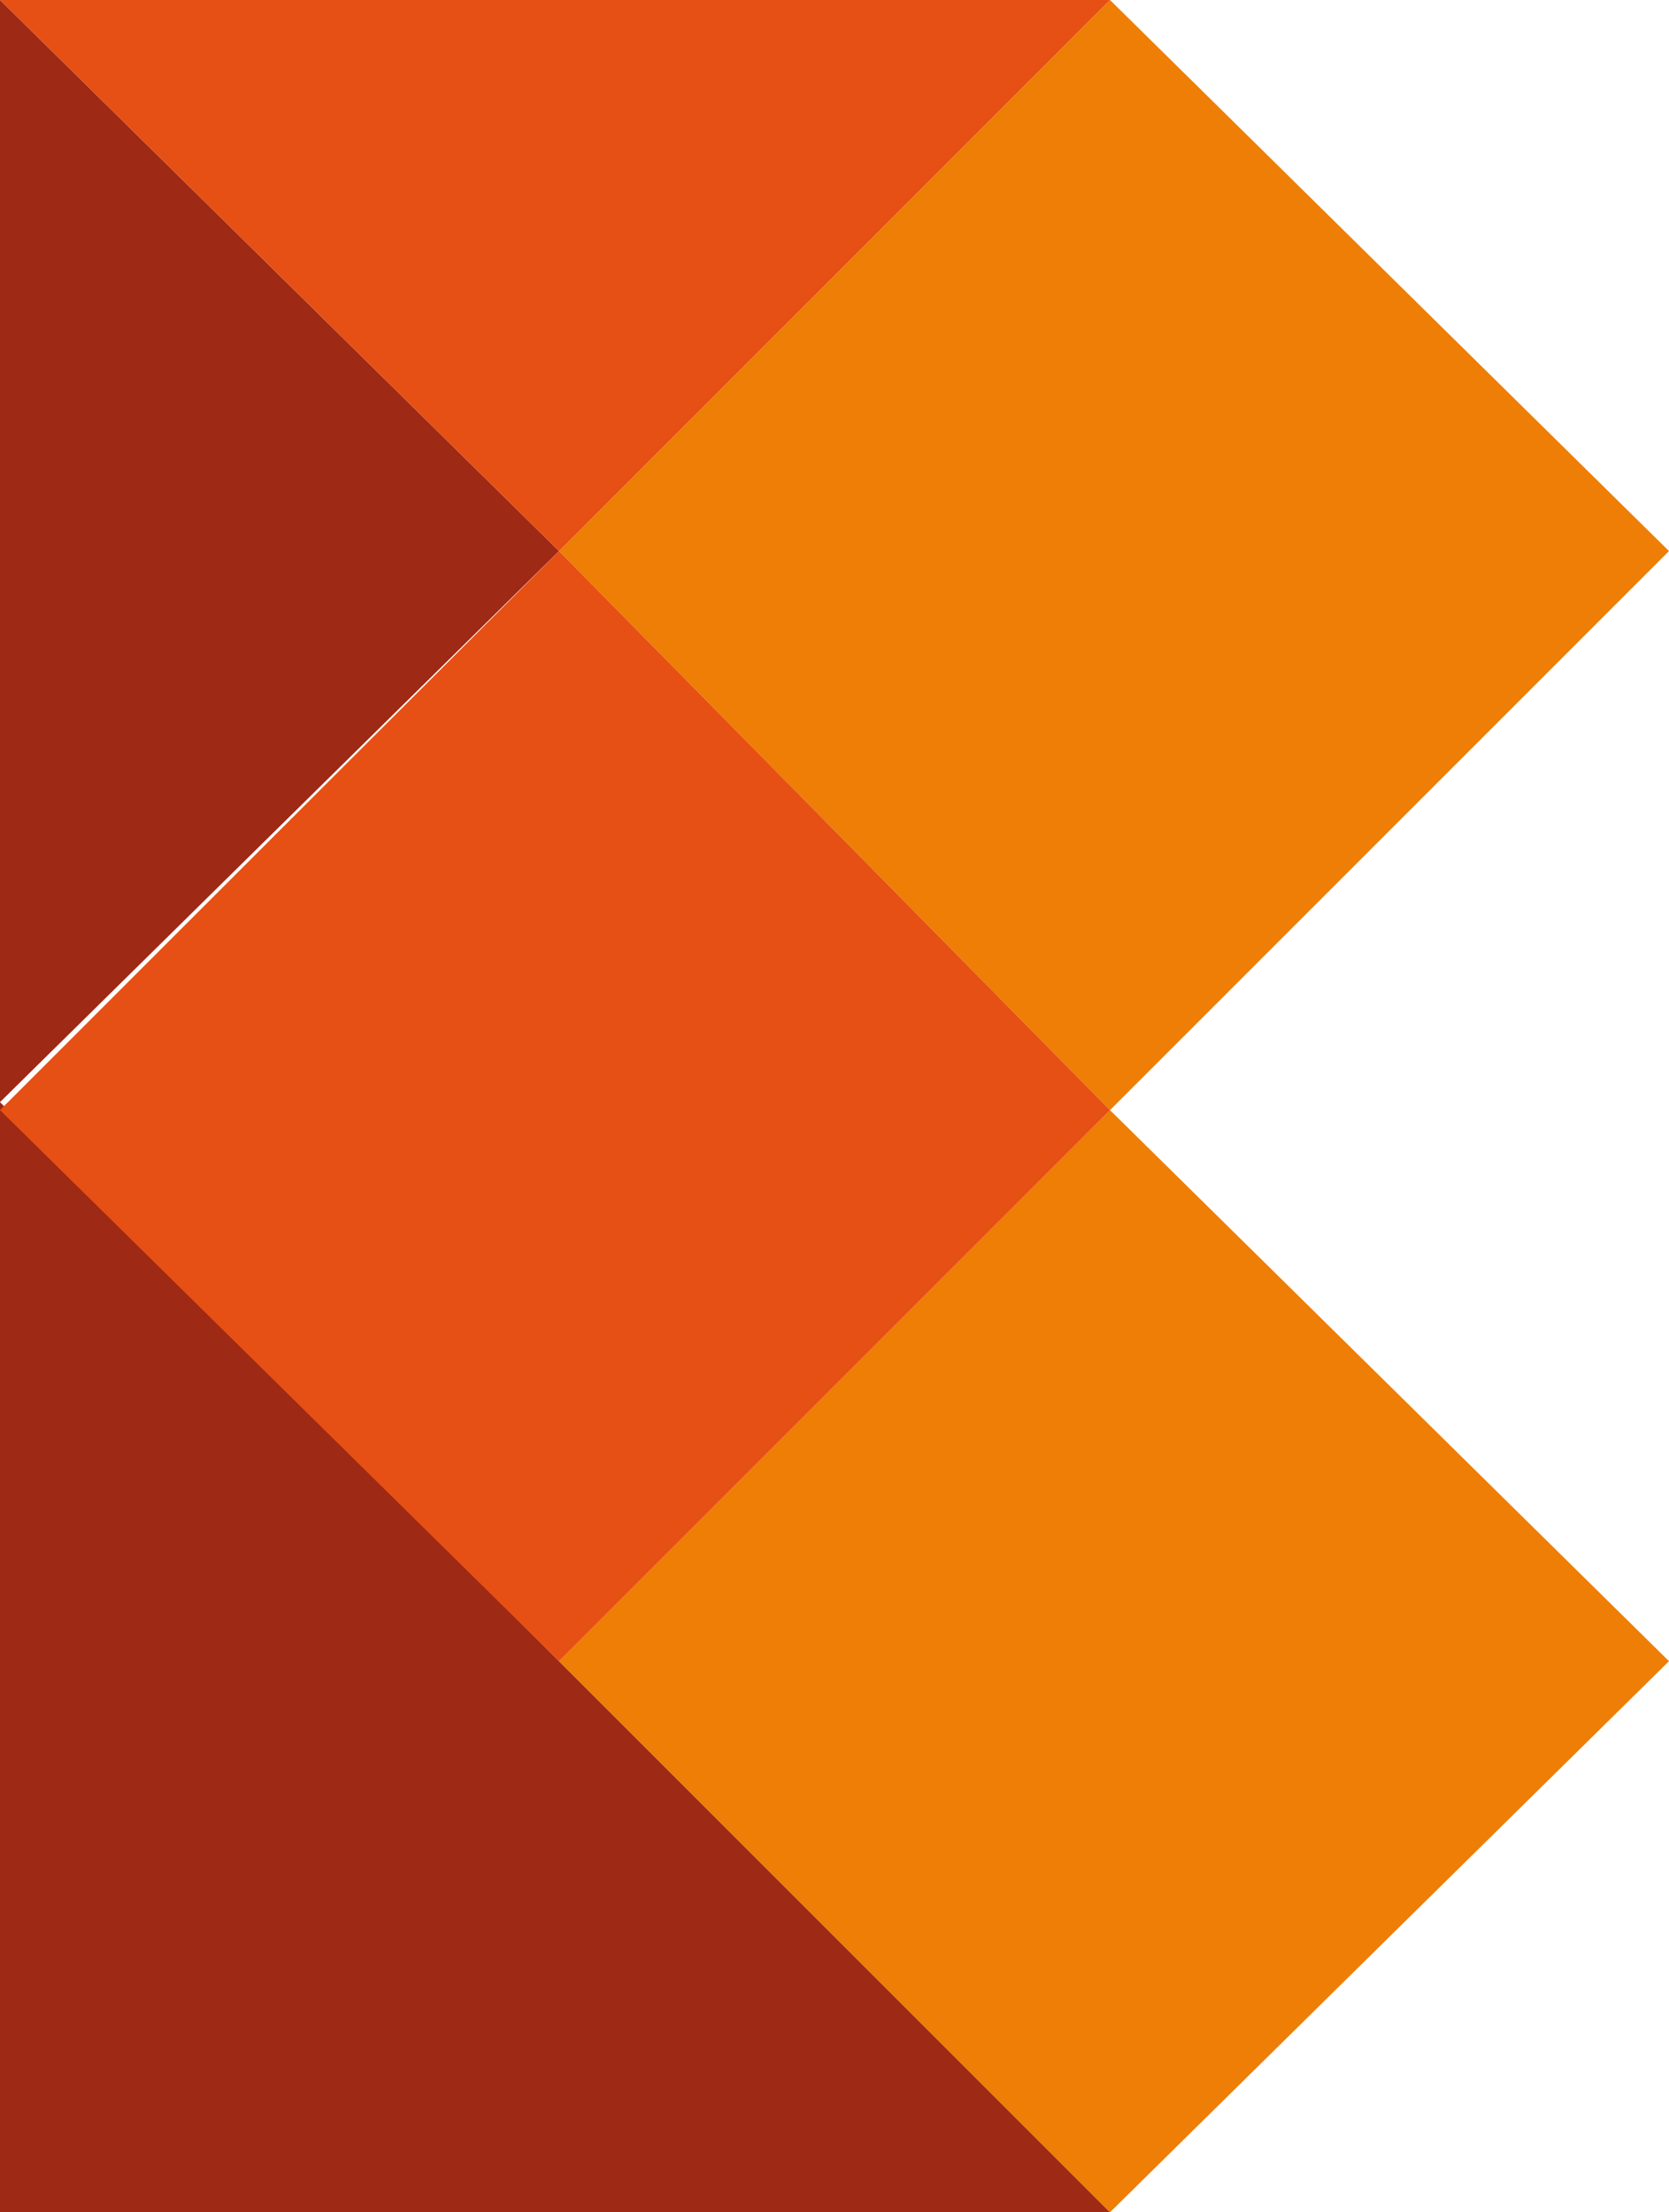
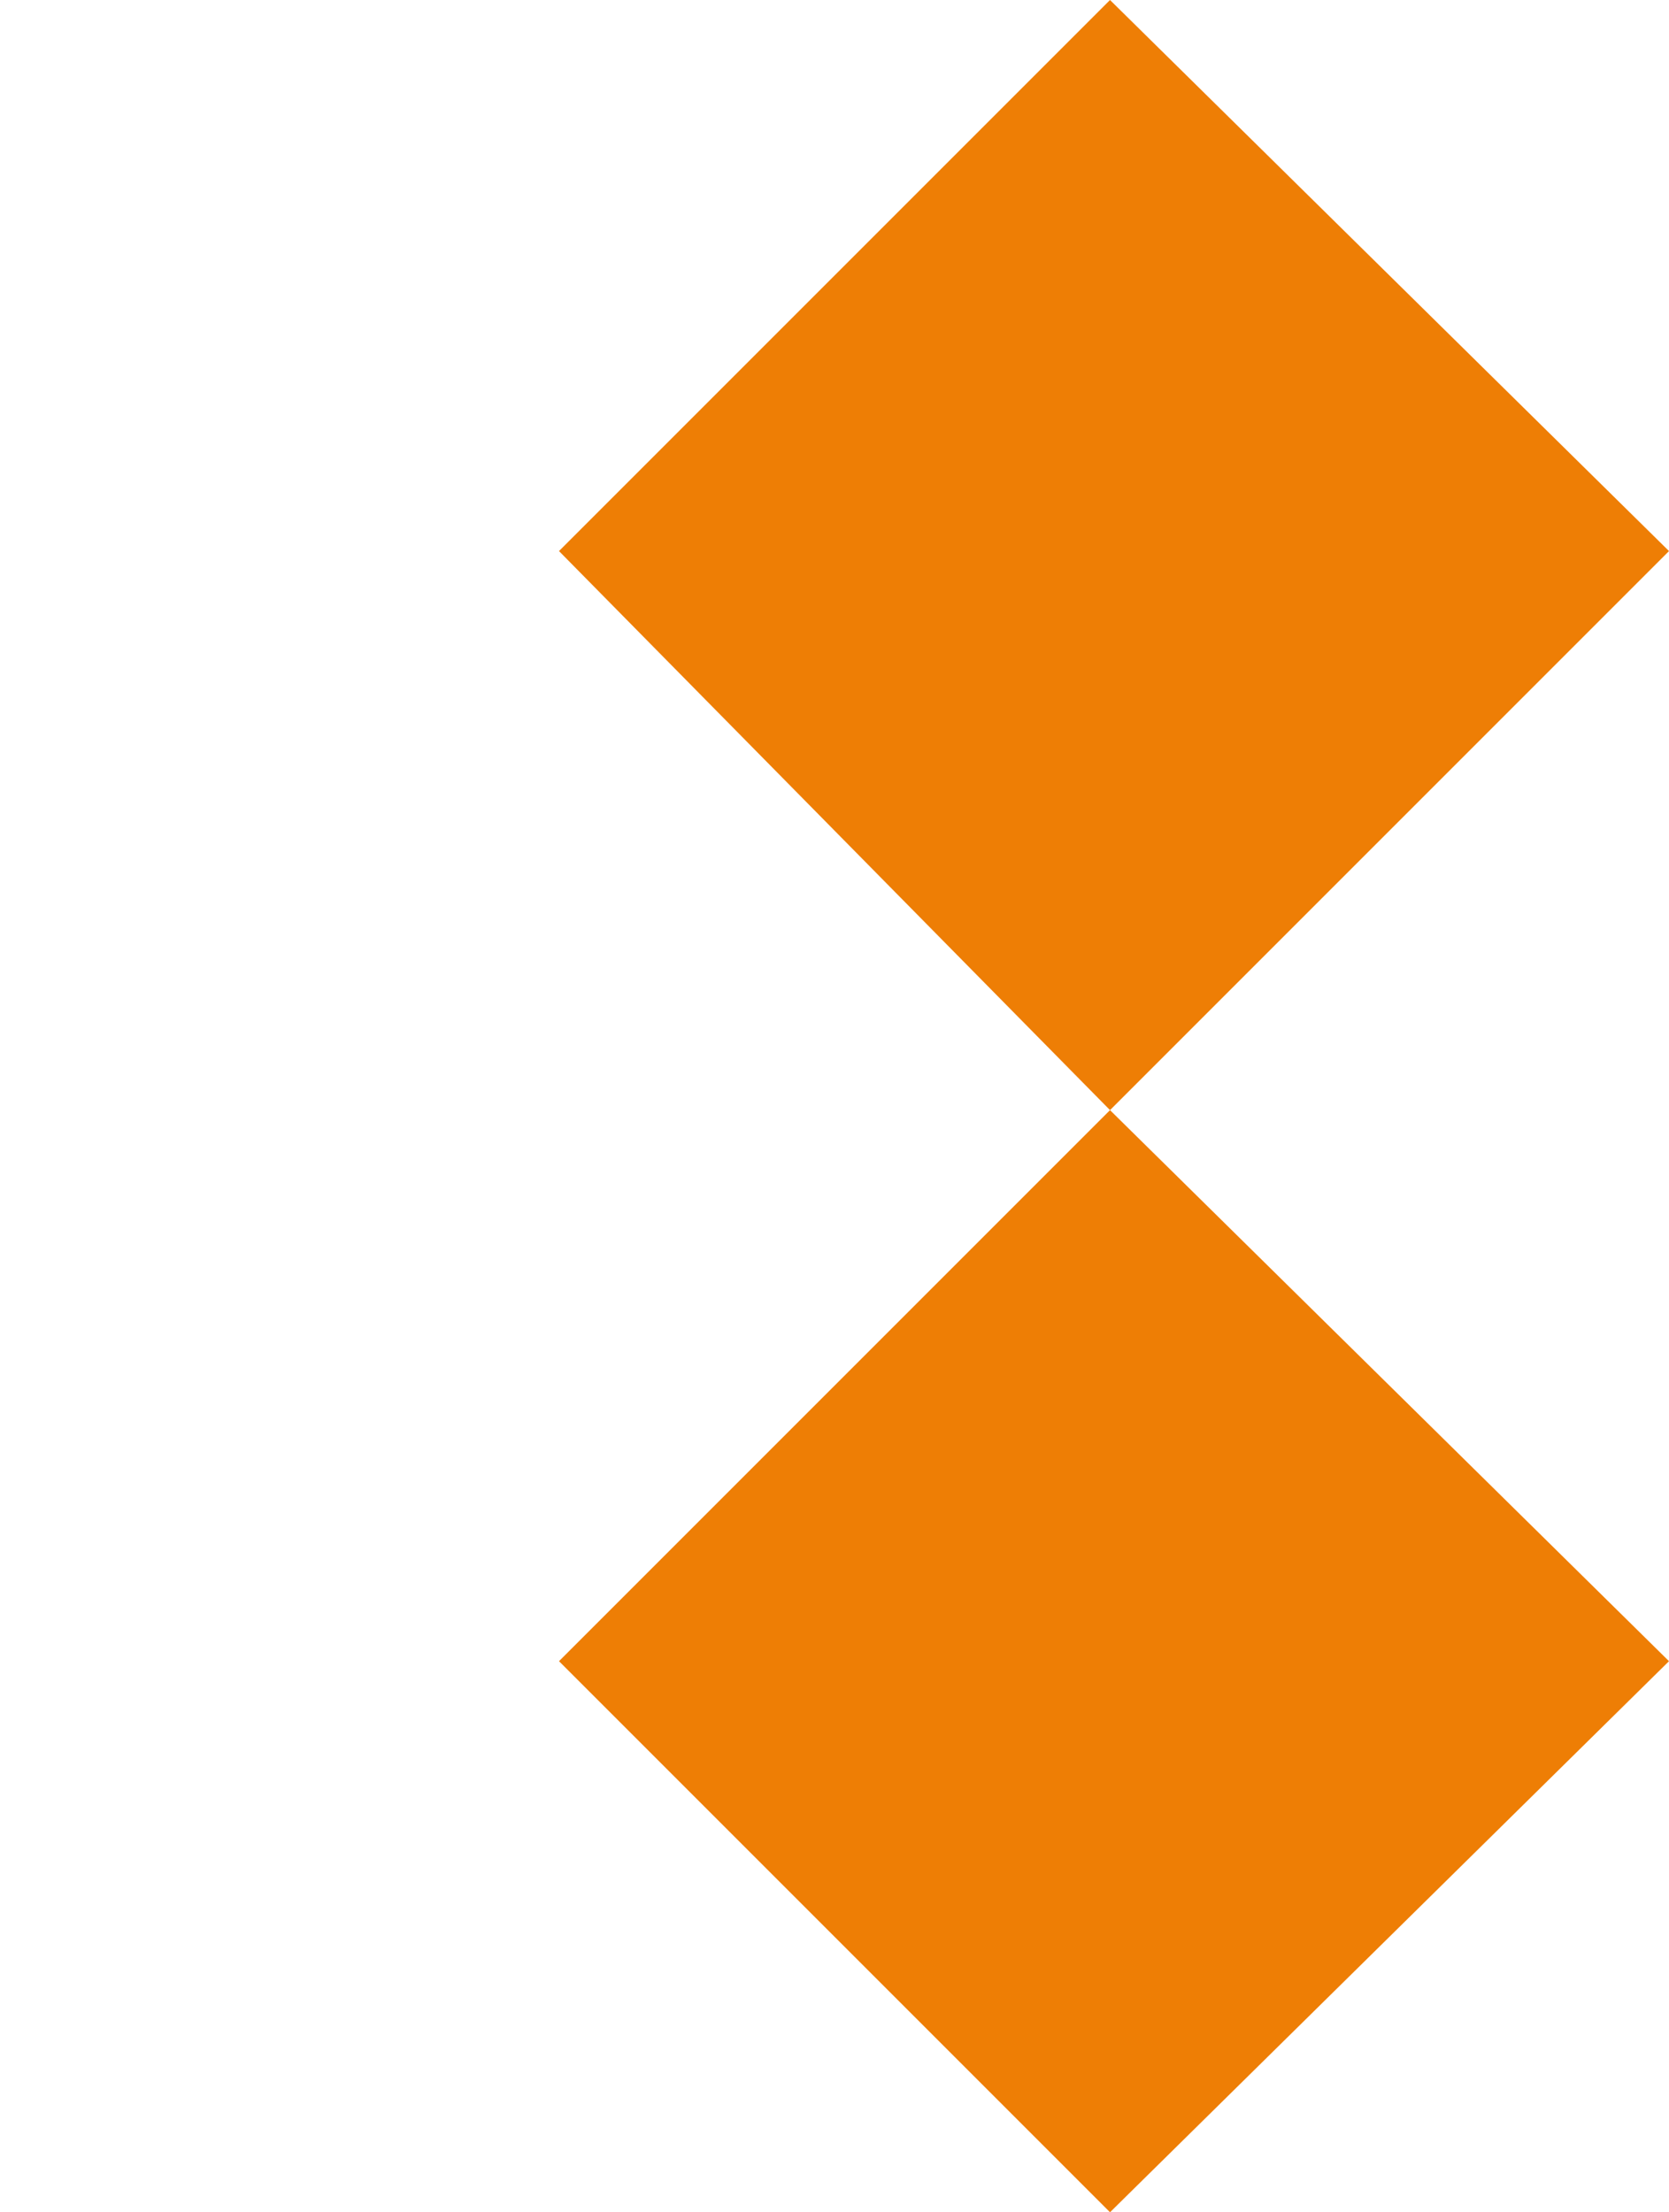
<svg xmlns="http://www.w3.org/2000/svg" id="uuid-ae16acb5-9d23-4c77-a89e-ce52a394a34f" viewBox="0 0 20.9 27.7">
  <defs>
    <style>.uuid-f1188fb3-fb53-4a3e-959d-1ca53eefd695{fill:#e65014;}.uuid-a552058a-2a53-46d7-98fc-6b0e00783661{fill:#ee7e05;}.uuid-6e33ee1e-ca0a-4851-9cbb-31ce75377fe2{fill:#9e2915;}</style>
  </defs>
-   <polygon class="uuid-6e33ee1e-ca0a-4851-9cbb-31ce75377fe2" points="7 6.9 0 0 0 13.8 7 6.9" />
-   <polygon class="uuid-6e33ee1e-ca0a-4851-9cbb-31ce75377fe2" points="13.9 27.7 0 27.7 0 13.8 13.9 27.7" />
  <polygon class="uuid-a552058a-2a53-46d7-98fc-6b0e00783661" points="20.9 6.9 13.9 13.9 7 6.9 13.9 0 20.9 6.9" />
  <polygon class="uuid-a552058a-2a53-46d7-98fc-6b0e00783661" points="20.9 20.8 13.9 27.7 7 20.8 13.9 13.9 20.9 20.8" />
-   <polyline class="uuid-f1188fb3-fb53-4a3e-959d-1ca53eefd695" points="13.9 0 7 6.9 0 0" />
-   <polygon class="uuid-f1188fb3-fb53-4a3e-959d-1ca53eefd695" points="13.9 13.9 7 20.8 0 13.9 7 6.9 13.9 13.9" />
</svg>